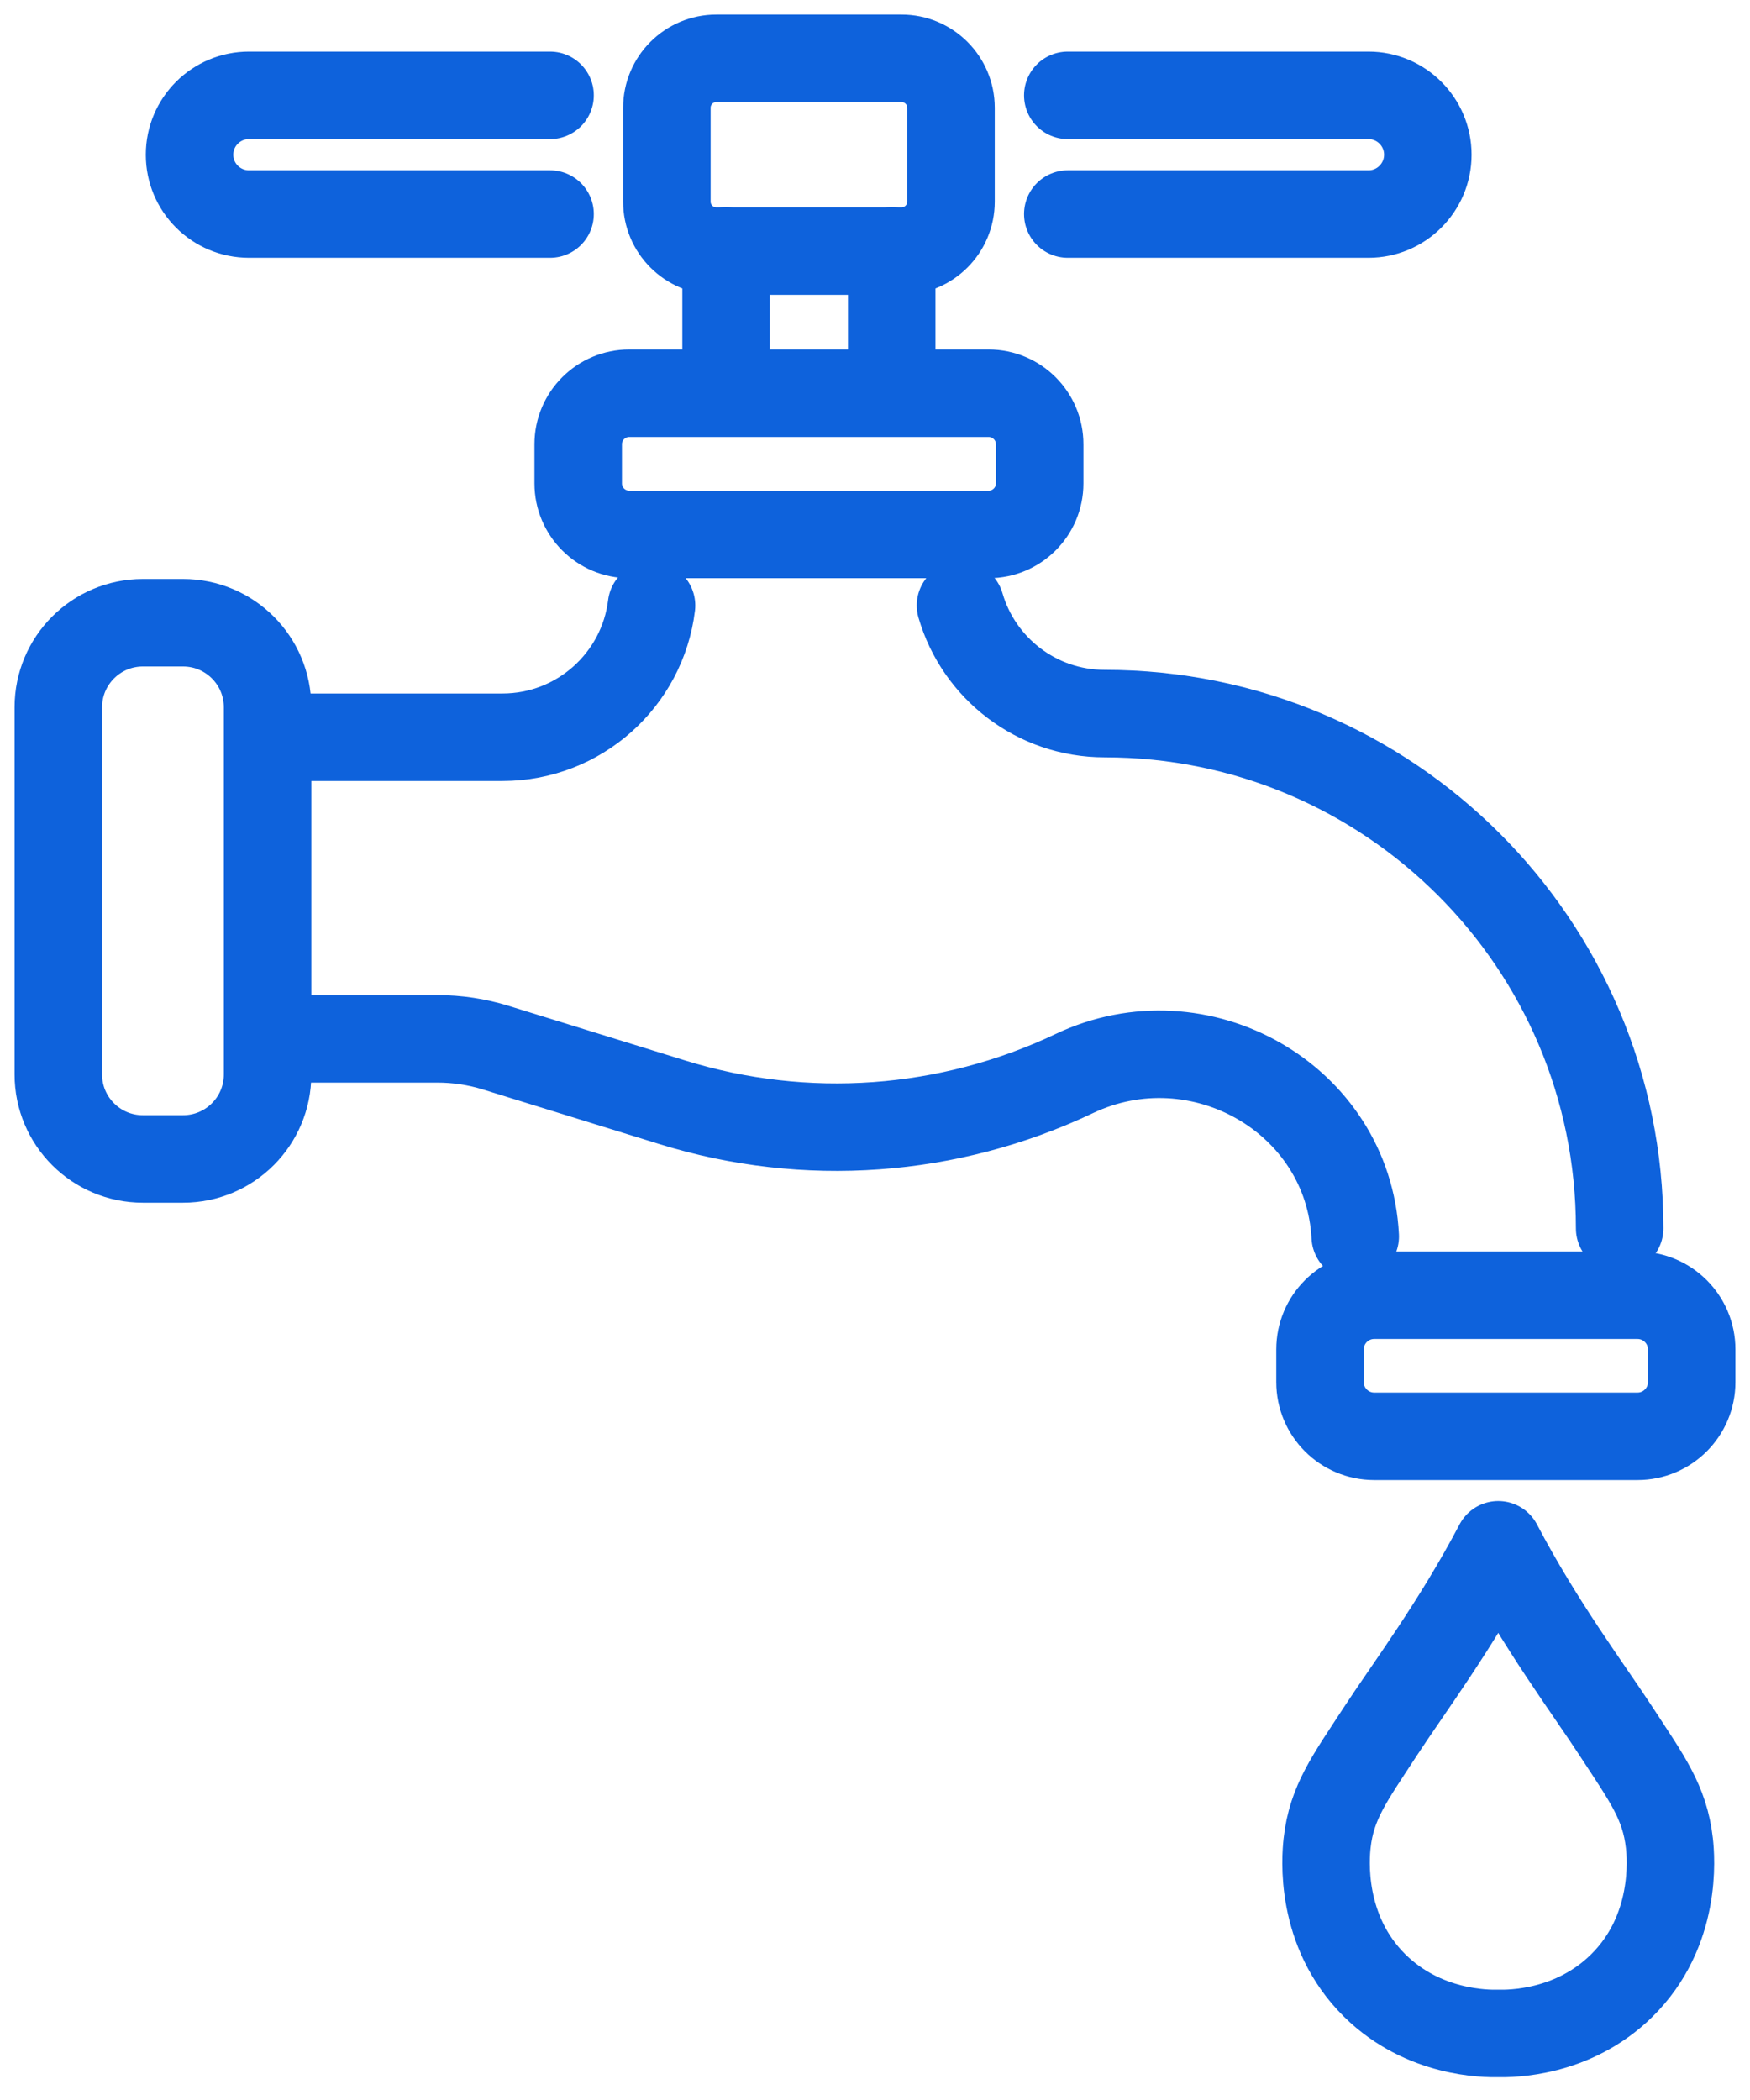
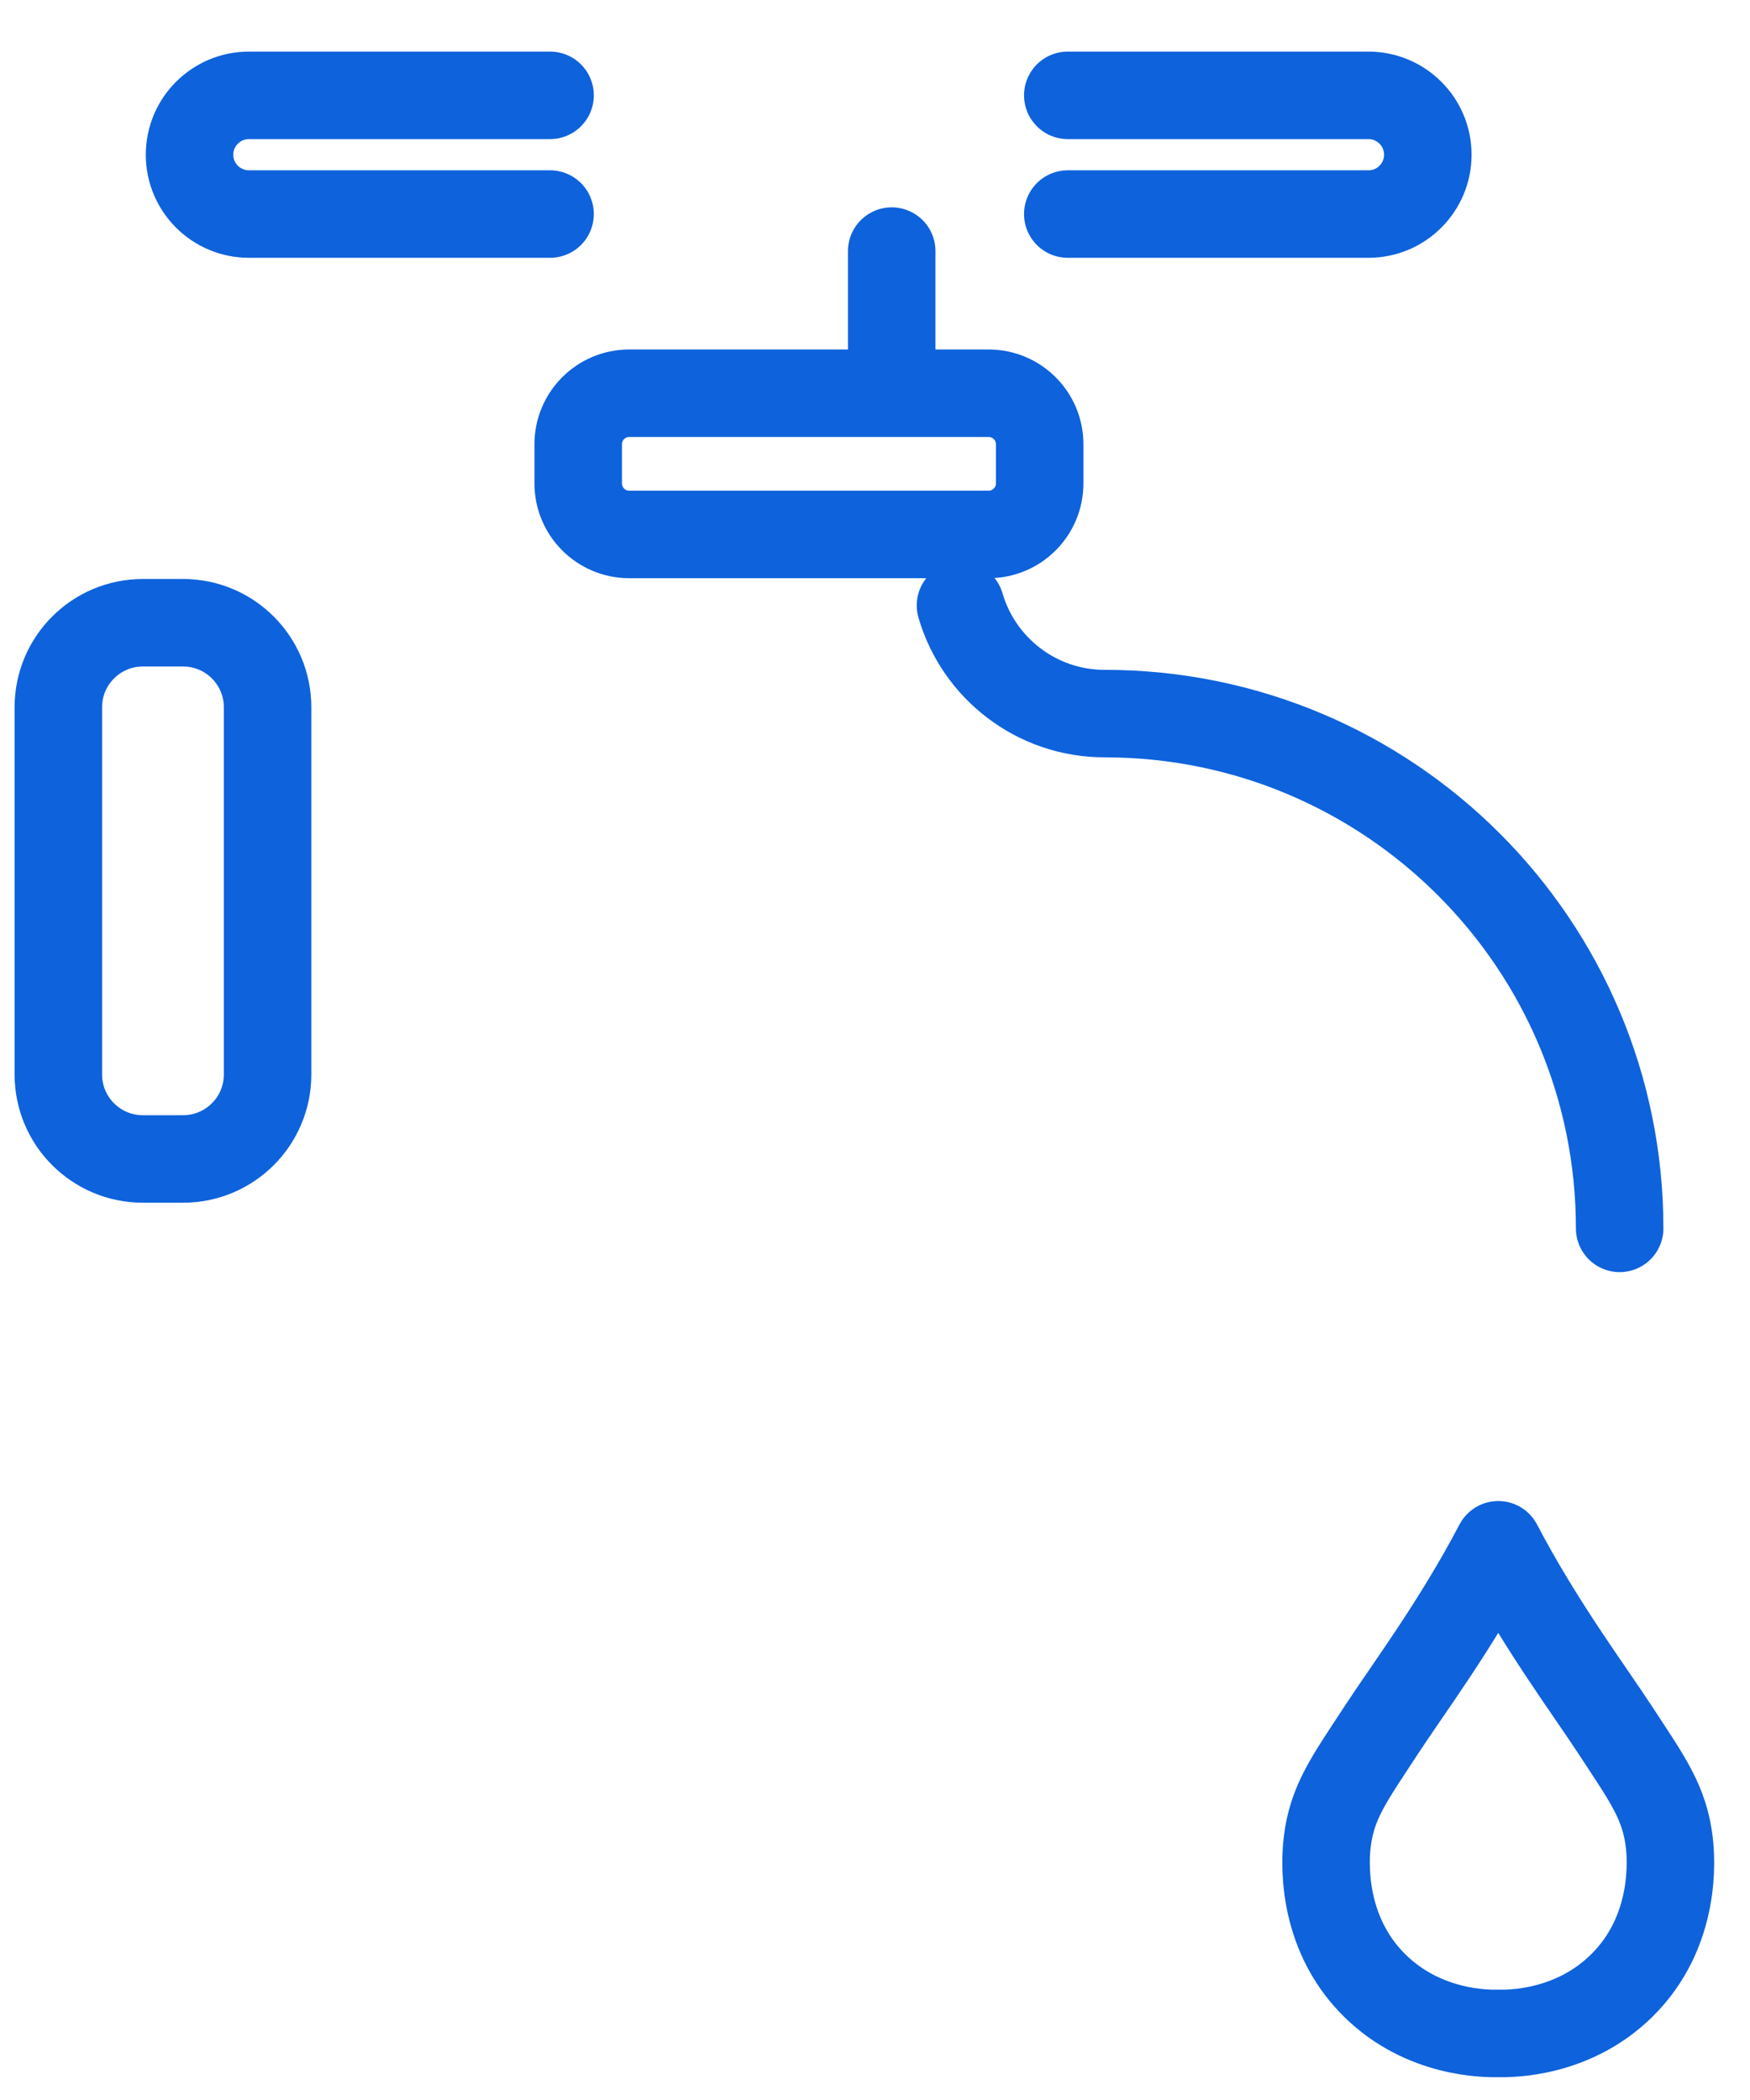
<svg xmlns="http://www.w3.org/2000/svg" width="60" height="72" viewBox="0 0 60 72" fill="none">
  <path d="M6.276 21.351H4.899C3.298 21.351 2 22.648 2 24.249V36.839C2 38.439 3.298 39.736 4.899 39.736H6.276C7.877 39.736 9.174 38.439 9.174 36.839V24.249C9.174 22.648 7.877 21.351 6.276 21.351Z" stroke="#0E62DC" stroke-width="3" stroke-linecap="round" stroke-linejoin="round" />
-   <path d="M46.465 42.393C46.225 37.658 41.112 34.773 36.831 36.808C32.529 38.851 27.614 39.205 23.064 37.797L16.999 35.92C16.351 35.719 15.675 35.618 14.997 35.618H9.44" stroke="#0E62DC" stroke-width="3" stroke-linecap="round" stroke-linejoin="round" />
  <path d="M32.931 20.758C33.553 22.9 35.53 24.466 37.874 24.466C47.625 24.466 55.531 32.367 55.531 42.116" stroke="#0E62DC" stroke-width="3" stroke-linecap="round" stroke-linejoin="round" />
-   <path d="M9.437 25.277H17.228C19.858 25.277 22.027 23.305 22.338 20.761" stroke="#0E62DC" stroke-width="3" stroke-linecap="round" stroke-linejoin="round" />
-   <path d="M56.142 44.408H47.116C46.09 44.408 45.258 45.24 45.258 46.265V47.388C45.258 48.413 46.09 49.245 47.116 49.245H56.142C57.168 49.245 58 48.413 58 47.388V46.265C58 45.24 57.168 44.408 56.142 44.408Z" stroke="#0E62DC" stroke-width="3" stroke-linecap="round" stroke-linejoin="round" />
  <path d="M33.895 13.482H21.574C20.608 13.482 19.824 14.265 19.824 15.231V16.574C19.824 17.54 20.608 18.324 21.574 18.324H33.895C34.862 18.324 35.646 17.54 35.646 16.574V15.231C35.646 14.265 34.862 13.482 33.895 13.482Z" stroke="#0E62DC" stroke-width="3" stroke-linecap="round" stroke-linejoin="round" />
  <path d="M30.573 8.609V13.389" stroke="#0E62DC" stroke-width="3" stroke-linecap="round" stroke-linejoin="round" />
-   <path d="M24.894 13.389V8.609" stroke="#0E62DC" stroke-width="3" stroke-linecap="round" stroke-linejoin="round" />
-   <path d="M30.909 2H24.561C23.623 2 22.864 2.759 22.864 3.696V6.913C22.864 7.849 23.623 8.609 24.561 8.609H30.909C31.846 8.609 32.606 7.849 32.606 6.913V3.696C32.606 2.759 31.846 2 30.909 2Z" stroke="#0E62DC" stroke-width="3" stroke-linecap="round" stroke-linejoin="round" />
  <path d="M36.61 7.339H46.918C47.48 7.339 47.989 7.113 48.357 6.743C48.725 6.376 48.954 5.867 48.954 5.304C48.954 4.179 48.04 3.269 46.918 3.269H36.61" stroke="#0E62DC" stroke-width="3" stroke-linecap="round" stroke-linejoin="round" />
  <path d="M18.859 7.339H8.538C7.975 7.339 7.466 7.113 7.095 6.743C6.725 6.373 6.499 5.867 6.499 5.304C6.499 4.179 7.412 3.269 8.538 3.269H18.859" stroke="#0E62DC" stroke-width="3" stroke-linecap="round" stroke-linejoin="round" />
  <path d="M51.369 69.718C51.796 69.726 53.925 69.729 55.599 68.081C57.511 66.199 57.29 63.675 57.236 63.194C57.078 61.789 56.459 60.972 55.418 59.375C54.443 57.88 52.822 55.732 51.369 52.964C49.915 55.732 48.295 57.88 47.319 59.375C46.279 60.972 45.656 61.789 45.501 63.194C45.447 63.675 45.227 66.199 47.138 68.081C48.812 69.729 50.942 69.726 51.369 69.718Z" stroke="#0E62DC" stroke-width="3" stroke-linecap="round" stroke-linejoin="round" />
</svg>